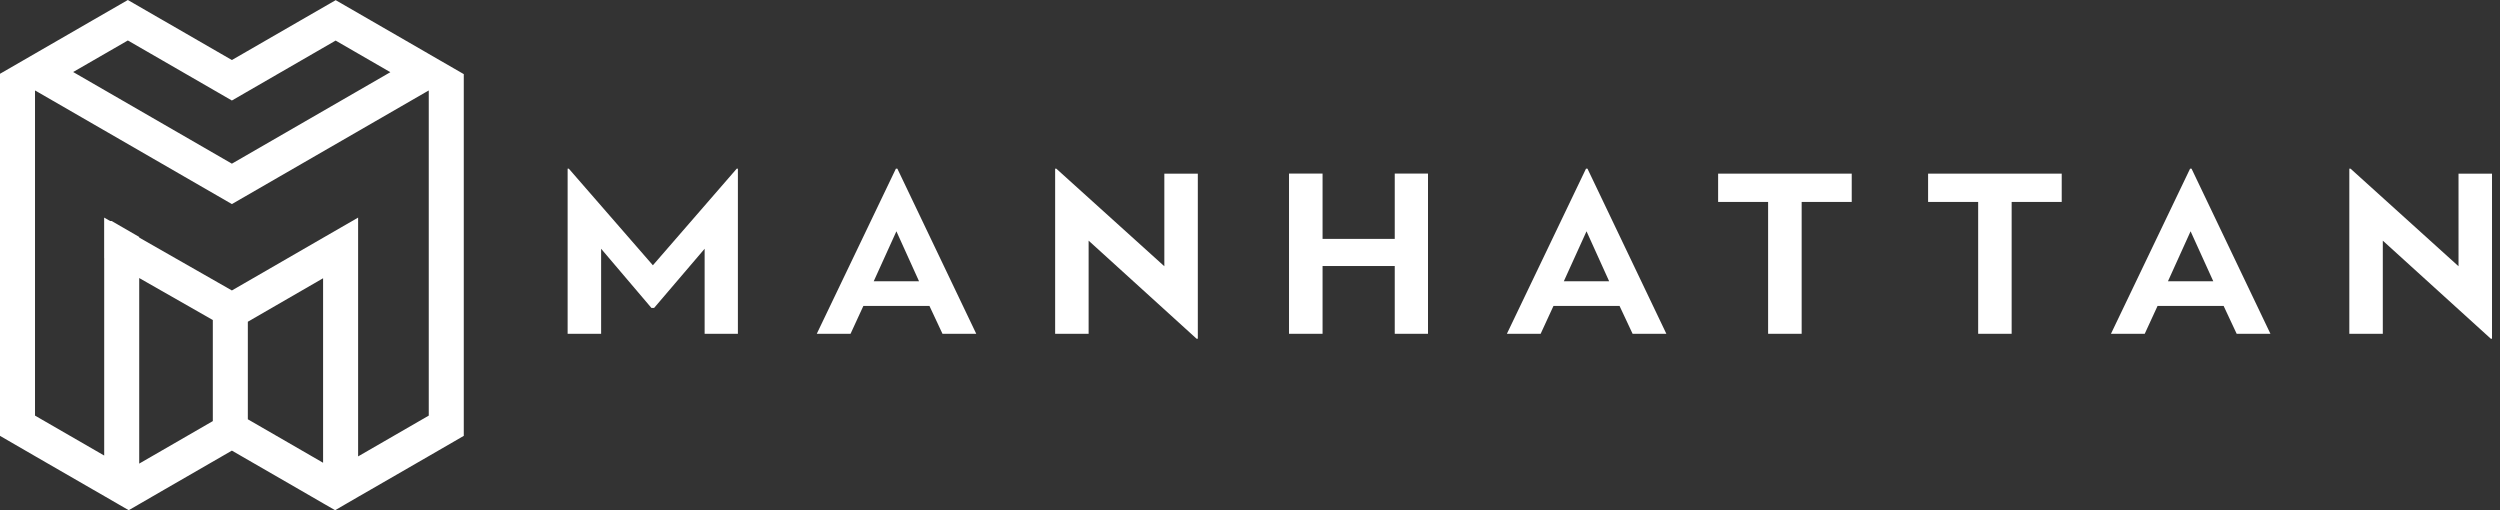
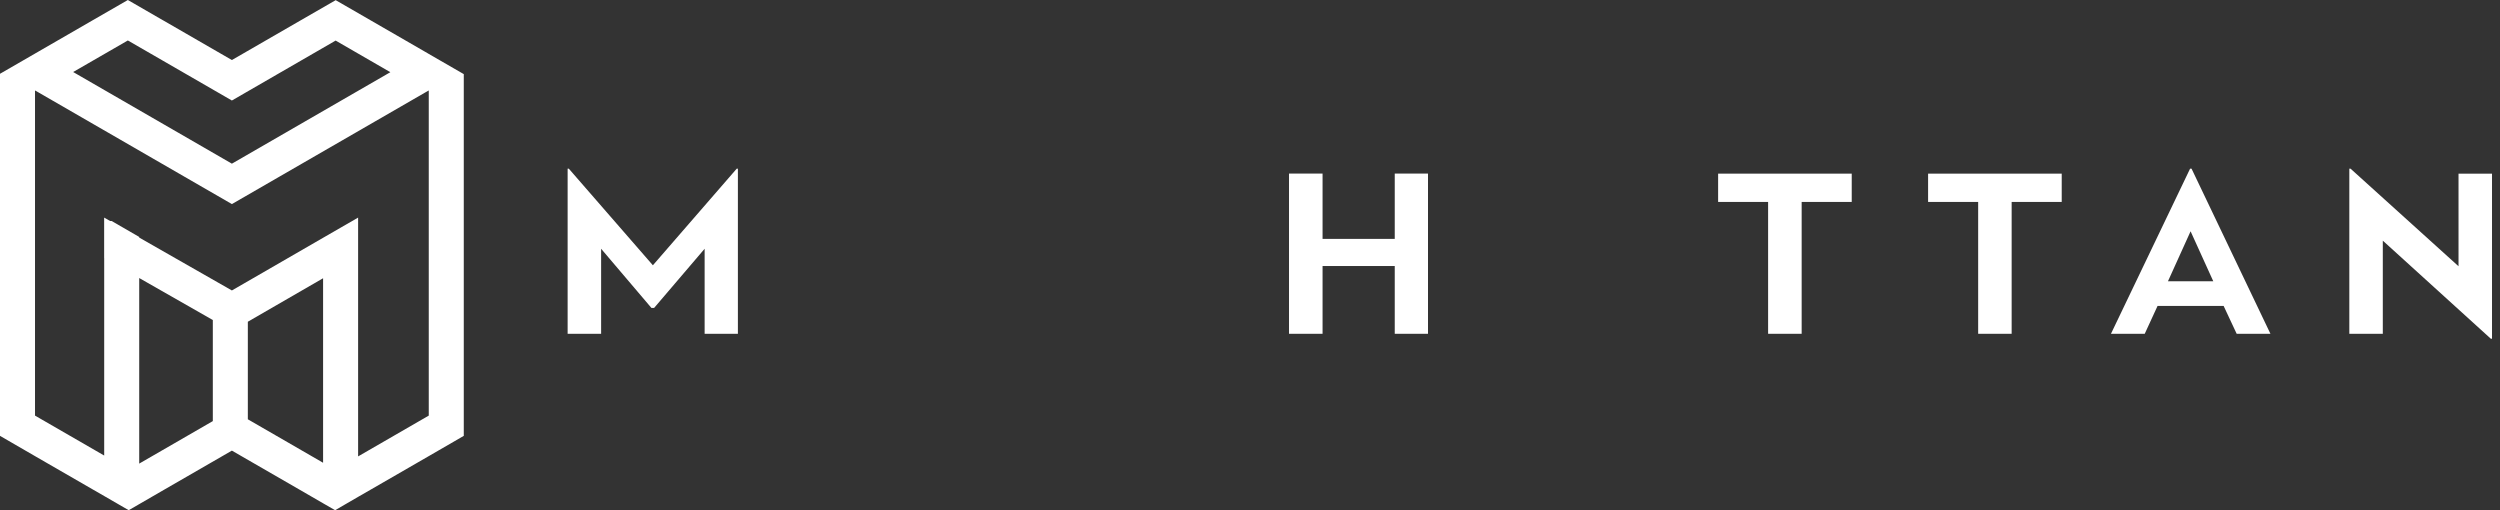
<svg xmlns="http://www.w3.org/2000/svg" width="196" height="40" viewBox="0 0 196 40" fill="none">
  <rect x="0" y="0" width="196" height="40" fill="#333333" stroke="none" />
-   <path d="M91.284 20.874V13.613H93.909V26.555H93.811L85.348 18.867V26.169H82.723V13.225H82.816L91.284 20.874Z" fill="white" />
  <path d="M192.748 20.874V13.613H195.373V26.555H195.279L186.812 18.867V26.169H184.187V13.225H184.285L192.748 20.874Z" fill="white" />
  <path d="M51.186 20.798L57.758 13.225H57.851V26.169H55.243V19.503L51.284 24.14H51.07L47.128 19.503V26.169H44.502V13.225H44.596L51.186 20.798Z" fill="white" />
-   <path fill-rule="evenodd" clip-rule="evenodd" d="M76.538 26.169H73.891L72.868 23.984H67.689L66.683 26.169H64.035L70.238 13.225H70.354L76.538 26.169ZM68.499 22.053H72.053L70.278 18.133L68.499 22.053Z" fill="white" />
  <path d="M103.689 18.729H109.348V13.608H111.955V26.169H109.348V20.856H103.689V26.169H101.059V13.608H103.689V18.729Z" fill="white" />
-   <path fill-rule="evenodd" clip-rule="evenodd" d="M130.643 26.169H127.996L126.972 23.984H121.793L120.787 26.169H118.14L124.342 13.225H124.459L130.643 26.169ZM122.603 22.053H126.158L124.383 18.133L122.603 22.053Z" fill="white" />
  <path d="M145.175 15.832H141.25V26.169H138.62V15.832H134.701V13.613H145.175V15.832Z" fill="white" />
  <path d="M161.638 15.832H157.713V26.169H155.088V15.832H151.163V13.613H161.638V15.832Z" fill="white" />
  <path fill-rule="evenodd" clip-rule="evenodd" d="M178.002 26.169H175.355L174.332 23.984H169.153L168.147 26.169H165.499L171.702 13.225H171.818L178.002 26.169ZM169.967 22.053H173.522L171.742 18.133L169.967 22.053Z" fill="white" />
  <path fill-rule="evenodd" clip-rule="evenodd" d="M33.615 13.86V17.032V32.583L28.076 35.782V20.231V17.059L25.33 18.643L18.18 22.772L10.945 18.643L10.914 18.625V18.576L8.752 17.326H8.636L8.165 17.059V20.231H8.169V35.715L2.745 32.583V17.032V13.86V7.373V7.092L2.99 7.23L18.18 16L33.348 7.244L33.615 7.092V7.395V13.86ZM19.43 32.872V25.224L25.33 21.815V36.28L19.43 32.872ZM10.914 36.347V21.798L10.945 21.815L16.685 25.09V33.014L10.914 36.347ZM10.024 3.172L18.18 7.88L26.314 3.181L30.603 5.66L18.18 12.832L5.735 5.646L10.024 3.172ZM36.098 5.66L33.615 4.227L33.353 4.071H33.348L29.063 1.597L26.318 0.013L23.568 1.597L18.18 4.707L12.77 1.584H12.765L10.024 0L7.275 1.584L2.99 4.058L2.745 4.2L0.24 5.646L0 5.784V8.957V12.276V15.448V30.999V34.171L2.745 35.76L7.341 38.412L8.169 38.888L10.091 40L10.914 39.524L12.836 38.412L18.18 35.328L23.524 38.412L25.33 39.457L26.274 40L28.076 38.954L29.019 38.412L33.615 35.76L36.36 34.171V30.999V15.448V12.276V8.979V5.811L36.098 5.66Z" fill="white" />
</svg>